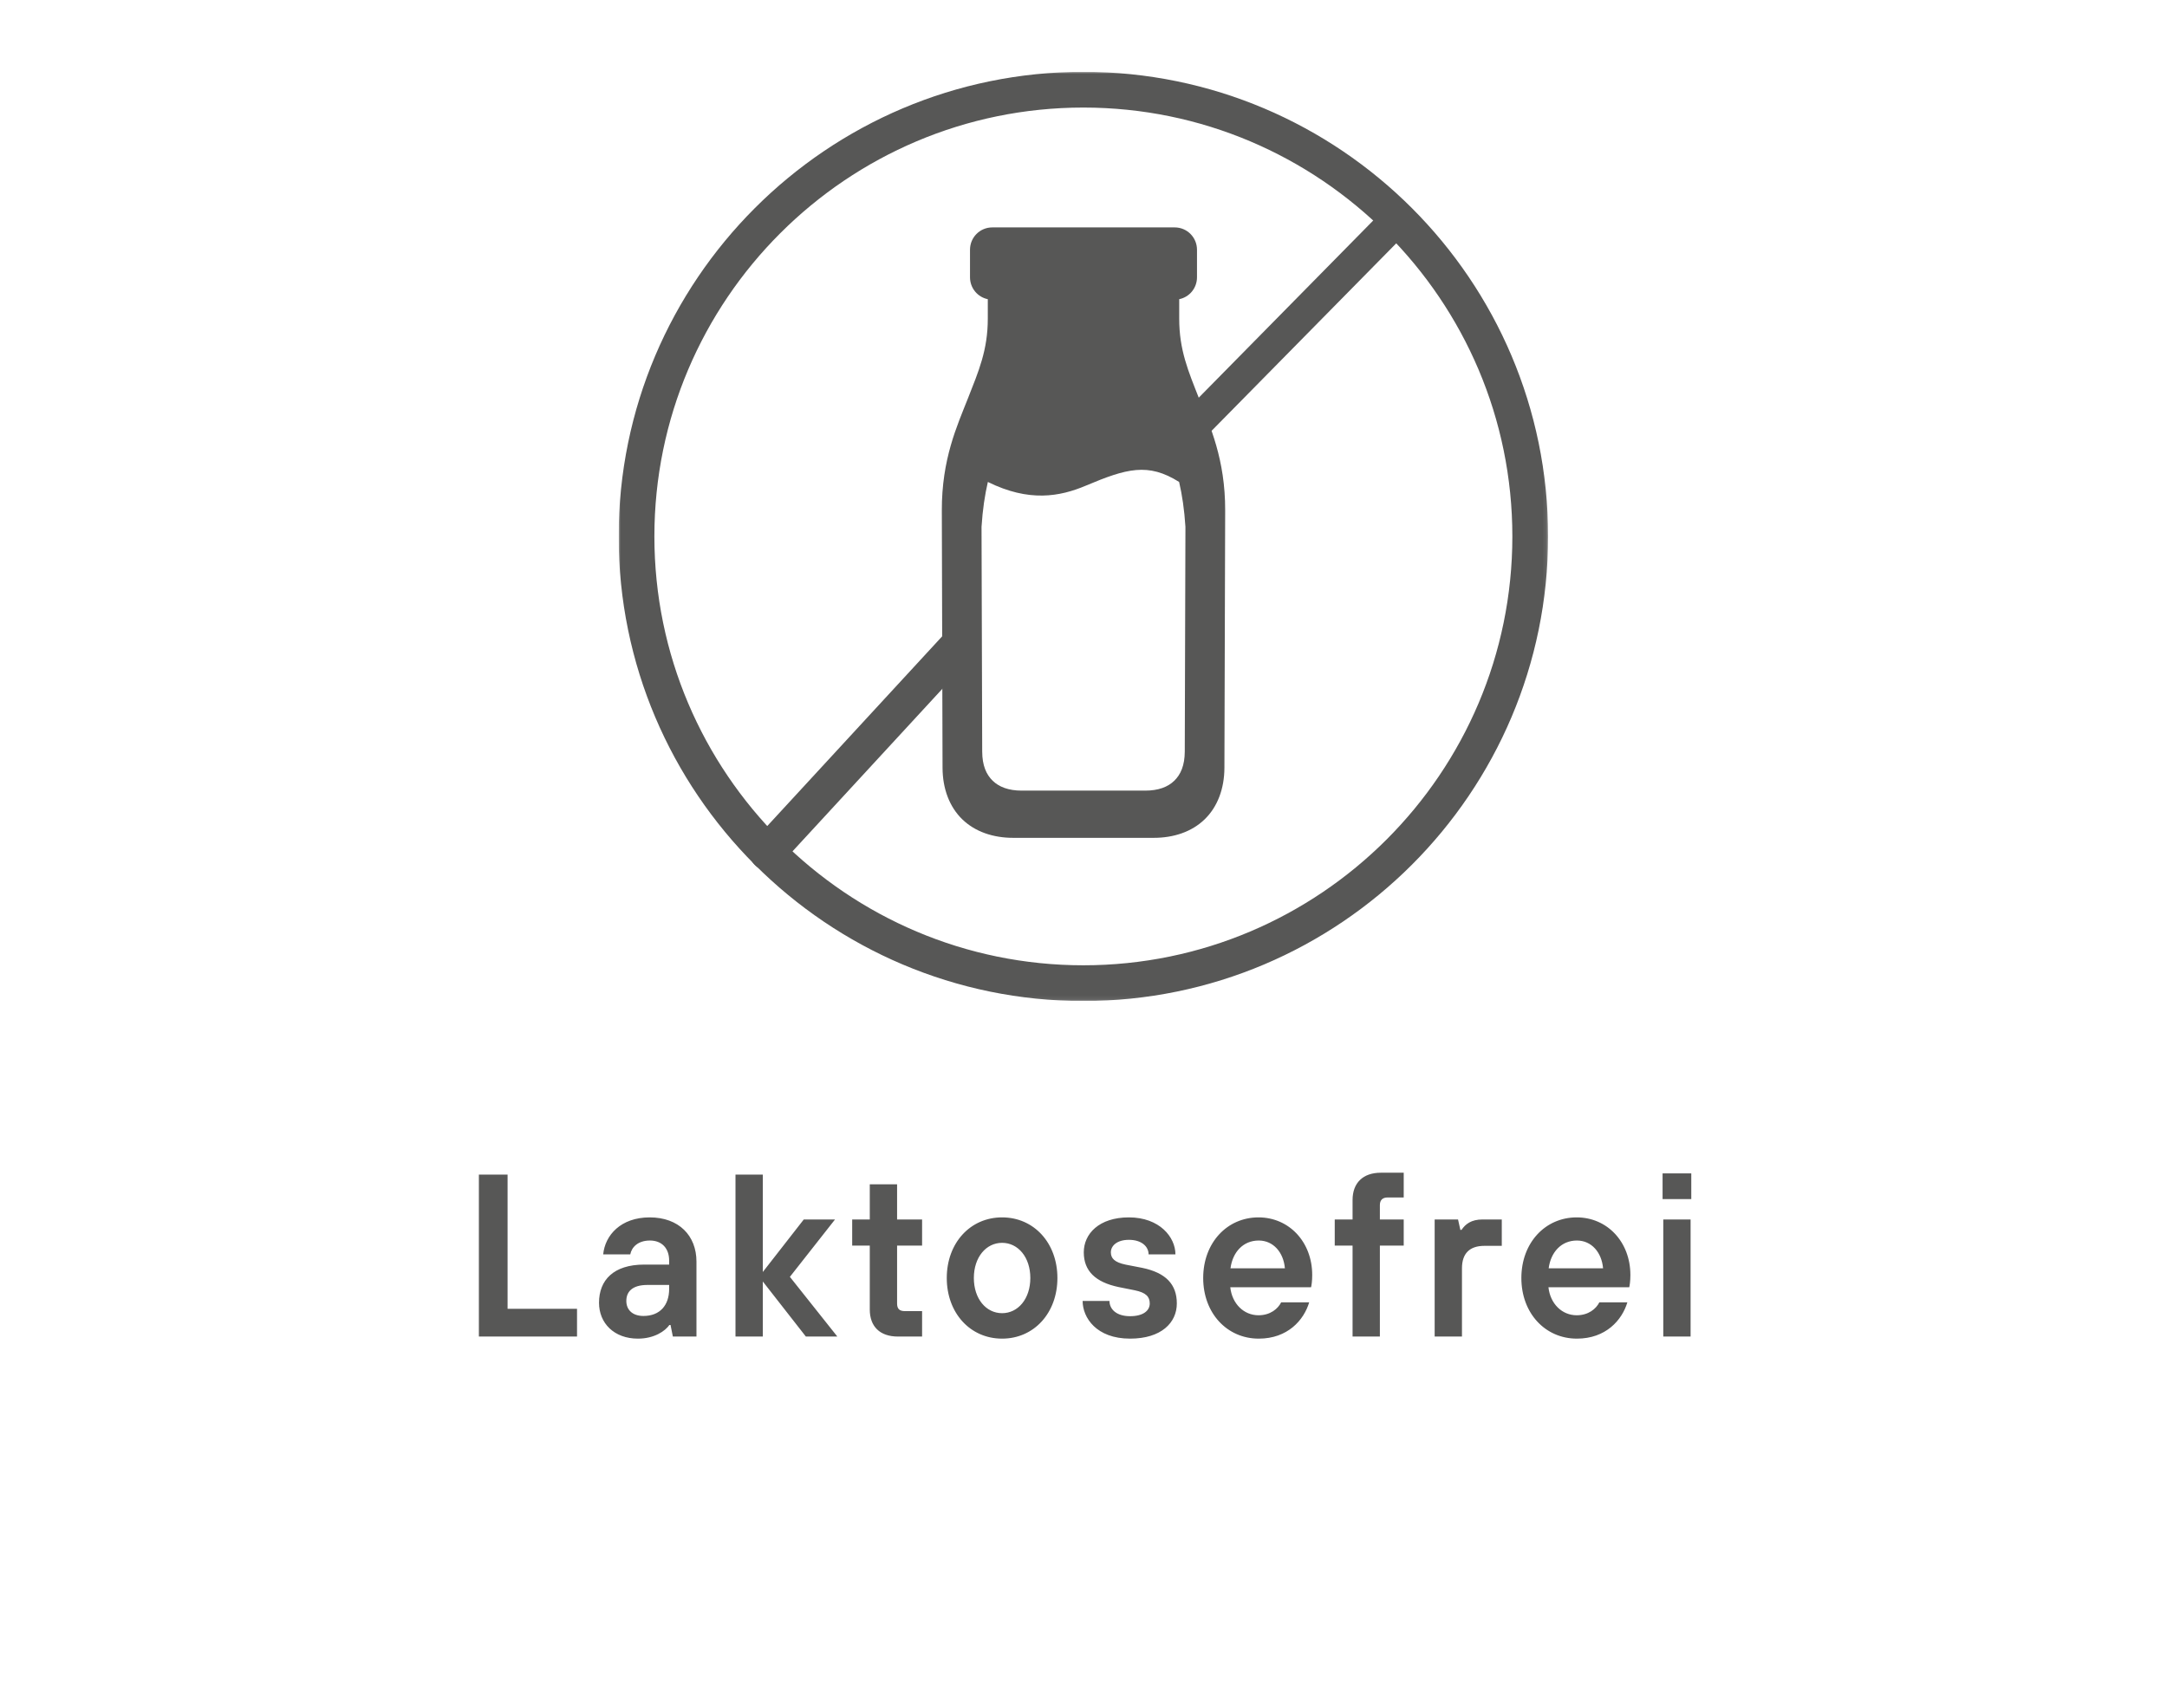
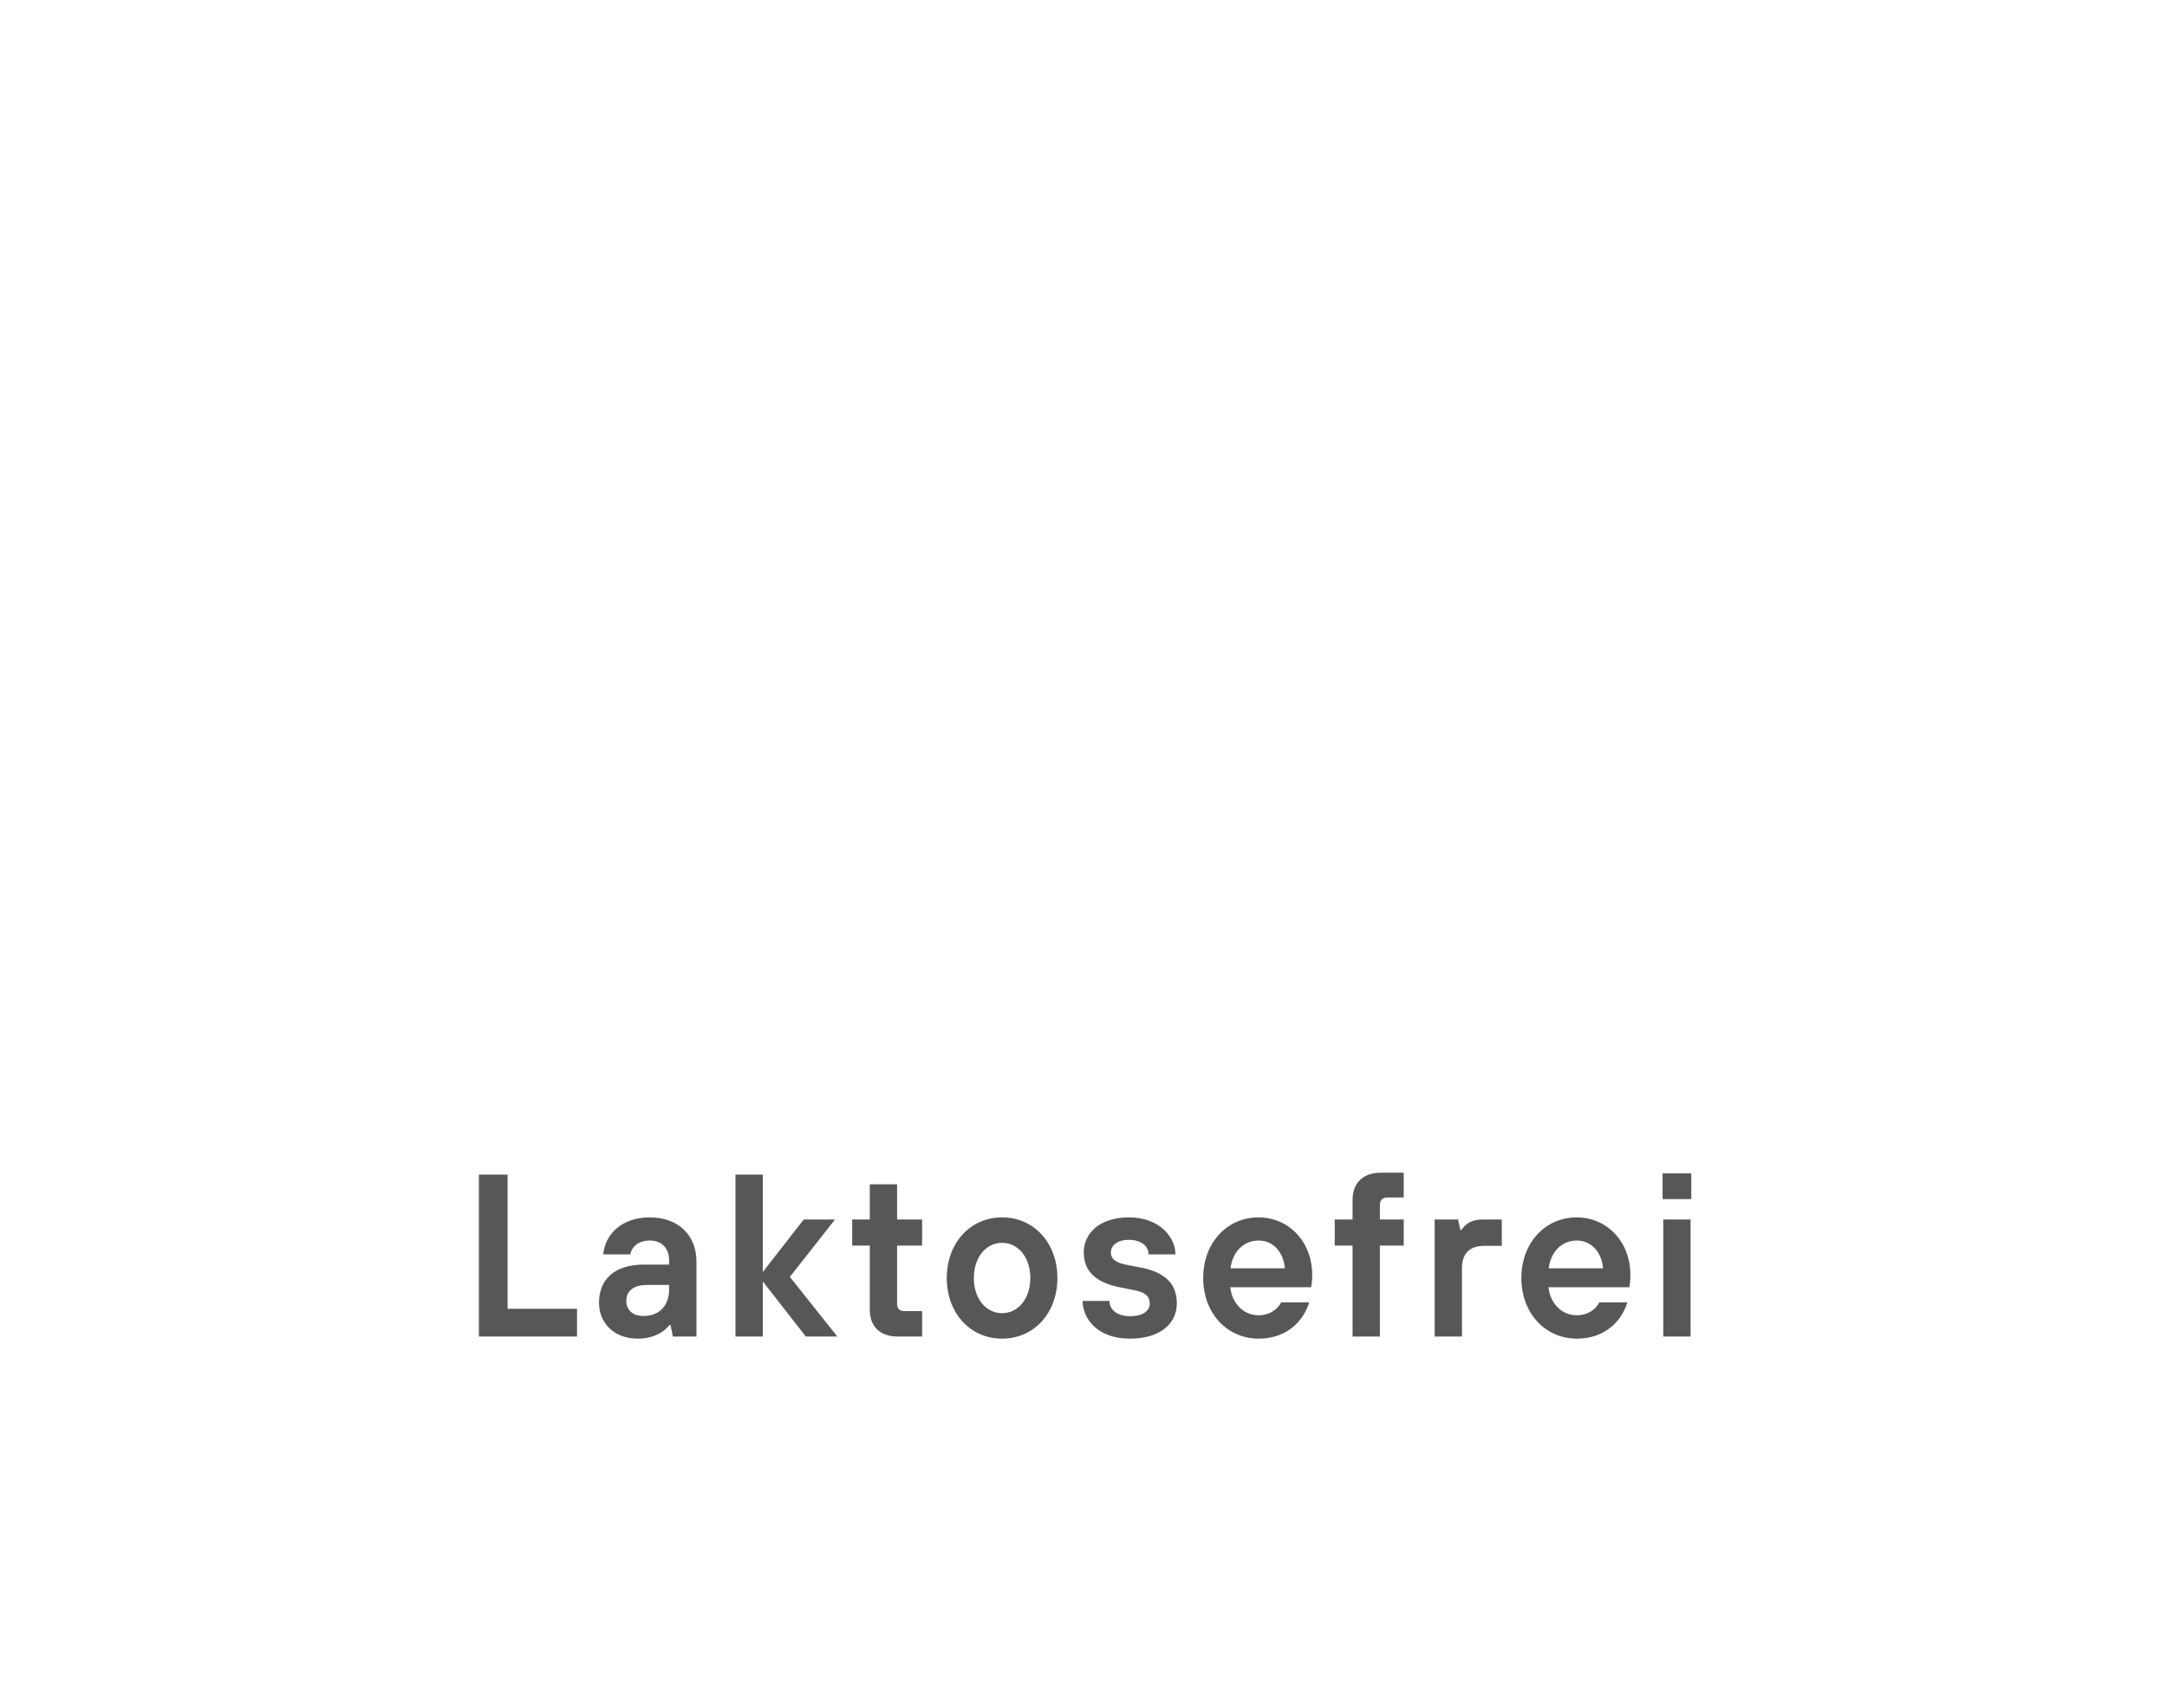
<svg xmlns="http://www.w3.org/2000/svg" fill="none" viewBox="0 0 543 428" height="428" width="543">
  <g clip-path="url(#clip0_2436_13476)">
    <path fill="#575756" d="M144.589 335H119.997V294.4H127.189V328.04H144.589V335ZM159.844 335.522C153.87 335.522 150.1 331.636 150.1 326.532C150.1 320.848 153.754 316.962 161.41 316.962H167.674V315.976C167.674 312.844 165.818 310.93 162.86 310.93C159.844 310.93 158.278 312.612 157.93 314.41H151.144C151.608 309.596 155.552 305.13 162.802 305.13C170.11 305.13 174.518 309.712 174.518 316.208V335H168.602L168.022 332.1H167.732C166.688 333.608 163.962 335.522 159.844 335.522ZM161.236 329.838C165.354 329.838 167.674 327.17 167.674 323.052V322.066H162.222C158.452 322.066 156.944 323.748 156.944 326.068C156.944 328.272 158.452 329.838 161.236 329.838ZM191.142 335H184.298V294.4H191.142V318.818L201.408 305.652H209.238L197.928 320.036L209.818 335H201.93L191.142 321.196V335ZM231.054 335H225.022C220.44 335 217.946 332.448 217.946 328.214V312.206H213.538V305.652H217.946V296.836H224.79V305.652H231.054V312.206H224.79V326.706C224.79 328.04 225.37 328.62 226.704 328.62H231.054V335ZM251.1 335.522C243.096 335.522 237.238 329.084 237.238 320.326C237.238 311.568 243.096 305.13 251.1 305.13C259.104 305.13 264.962 311.568 264.962 320.326C264.962 329.084 259.104 335.522 251.1 335.522ZM251.1 329.142C255.102 329.142 258.176 325.546 258.176 320.326C258.176 315.106 255.102 311.51 251.1 311.51C247.098 311.51 244.024 315.106 244.024 320.326C244.024 325.546 247.098 329.142 251.1 329.142ZM283.17 335.522C274.702 335.522 271.28 330.244 271.28 326.068H278.008C278.008 328.098 279.69 329.896 283.17 329.896C286.476 329.896 288.1 328.504 288.1 326.706C288.1 325.024 287.172 323.98 284.33 323.4L280.27 322.588C274.528 321.37 271.57 318.586 271.57 313.888C271.57 309.248 275.398 305.13 282.88 305.13C290.536 305.13 294.538 310.06 294.538 314.41H287.81C287.81 312.438 286.07 310.756 282.88 310.756C279.864 310.756 278.356 312.264 278.356 313.888C278.356 315.396 279.284 316.382 282.01 316.962L286.186 317.774C292.102 318.992 294.886 321.892 294.886 326.706C294.886 331.52 291 335.522 283.17 335.522ZM315.411 335.522C307.465 335.522 301.491 329.142 301.491 320.326C301.491 311.51 307.465 305.13 315.353 305.13C323.009 305.13 328.809 311.278 328.809 319.572C328.809 321.08 328.635 322.24 328.519 322.646H308.277C308.741 326.822 311.699 329.664 315.353 329.664C318.311 329.664 320.225 328.04 321.037 326.416H328.055C326.721 330.882 322.661 335.522 315.411 335.522ZM308.335 317.89H321.965C321.617 313.888 319.065 310.93 315.411 310.93C311.467 310.93 308.857 313.888 308.335 317.89ZM345.765 335H338.921V312.206H334.455V305.652H338.921V300.78C338.921 296.488 341.531 293.936 345.997 293.936H351.739V300.142H347.679C346.461 300.142 345.765 300.78 345.765 302.056V305.652H351.739V312.206H345.765V335ZM366.336 335H359.492V305.652H365.35L365.93 308.262H366.22C367.206 306.812 368.656 305.652 371.498 305.652H376.312V312.264H371.962C368.25 312.264 366.336 314.178 366.336 317.89V335ZM395.138 335.522C387.192 335.522 381.218 329.142 381.218 320.326C381.218 311.51 387.192 305.13 395.08 305.13C402.736 305.13 408.536 311.278 408.536 319.572C408.536 321.08 408.362 322.24 408.246 322.646H388.004C388.468 326.822 391.426 329.664 395.08 329.664C398.038 329.664 399.952 328.04 400.764 326.416H407.782C406.448 330.882 402.388 335.522 395.138 335.522ZM388.062 317.89H401.692C401.344 313.888 398.792 310.93 395.138 310.93C391.194 310.93 388.584 313.888 388.062 317.89ZM423.796 300.548H416.604V294.11H423.796V300.548ZM423.622 335H416.778V305.652H423.622V335Z" />
    <g clip-path="url(#clip1_2436_13476)">
      <mask height="233" width="233" y="18" x="155" maskUnits="userSpaceOnUse" style="mask-type:luminance" id="mask0_2436_13476">
-         <path fill="white" d="M155 18H387.919V250.919H155V18Z" />
+         <path fill="white" d="M155 18H387.919H155V18Z" />
      </mask>
      <g mask="url(#mask0_2436_13476)">
        <path fill="#575756" d="M155.016 134.451C155.016 198.666 207.253 250.903 271.467 250.903C335.682 250.903 387.919 198.666 387.919 134.451C387.919 70.237 335.682 18 271.467 18C207.253 18 155.016 70.237 155.016 134.451ZM378.961 134.451C378.961 193.723 330.739 241.945 271.467 241.945C212.196 241.945 163.974 193.723 163.974 134.451C163.974 75.18 212.196 26.958 271.467 26.958C330.739 26.958 378.961 75.18 378.961 134.451Z" />
      </g>
-       <path fill="#575756" d="M187.8 213.618C187.8 214.764 188.238 215.909 189.112 216.785C190.862 218.535 193.696 218.535 195.447 216.785L243.334 164.833C245.083 163.084 245.083 160.249 243.334 158.499C241.584 156.75 238.749 156.75 237 158.499L189.112 210.45C188.238 211.326 187.8 212.471 187.8 213.618Z" />
      <path fill="#575756" d="M290 111.906C290 112.954 290.394 114.002 291.181 114.801C292.755 116.4 295.306 116.4 296.88 114.801L324.85 86.395L352.819 57.988C354.394 56.389 354.394 53.799 352.819 52.199C351.244 50.6 348.693 50.6 347.119 52.199L291.181 109.013C290.394 109.812 290 110.86 290 111.906Z" />
      <path fill="#575756" d="M272.122 121.713C265.53 124.507 257.837 125.886 247.534 120.8C246.793 124.02 246.225 127.669 245.949 132.055L246.117 188.377C246.129 191.848 247.134 194.13 248.745 195.69C250.34 197.242 252.721 198.165 256.026 198.165H286.968C290.284 198.165 292.652 197.242 294.247 195.69C295.856 194.13 296.861 191.848 296.876 188.377L297.042 132.055C296.767 127.669 296.205 124.02 295.461 120.8C287.682 115.905 282.29 117.427 272.122 121.713ZM294.368 57C297.451 57 299.94 59.504 299.94 62.598V69.497C299.94 72.218 298.03 74.474 295.483 74.987V79.868C295.483 87.733 297.737 92.972 300.45 99.859C303.164 106.74 307.041 115.064 307 127.991L306.81 192.429C306.796 197.694 305.076 202.247 301.852 205.368C298.633 208.48 294.12 210 289.098 210H253.888C248.866 210 244.354 208.48 241.134 205.368C237.914 202.247 236.195 197.694 236.18 192.429L236 127.991C235.959 115.068 239.826 106.743 242.539 99.859C245.247 92.975 247.519 87.733 247.519 79.868V74.987C244.972 74.474 243.06 72.218 243.06 69.497V62.598C243.06 59.501 245.55 57 248.632 57H294.368Z" />
    </g>
  </g>
  <defs>
    <clipPath id="clip0_2436_13476">
      <rect fill="white" height="428" width="543" />
    </clipPath>
    <clipPath id="clip1_2436_13476">
-       <rect transform="translate(155 18)" fill="white" height="232.919" width="232.919" />
-     </clipPath>
+       </clipPath>
  </defs>
</svg>